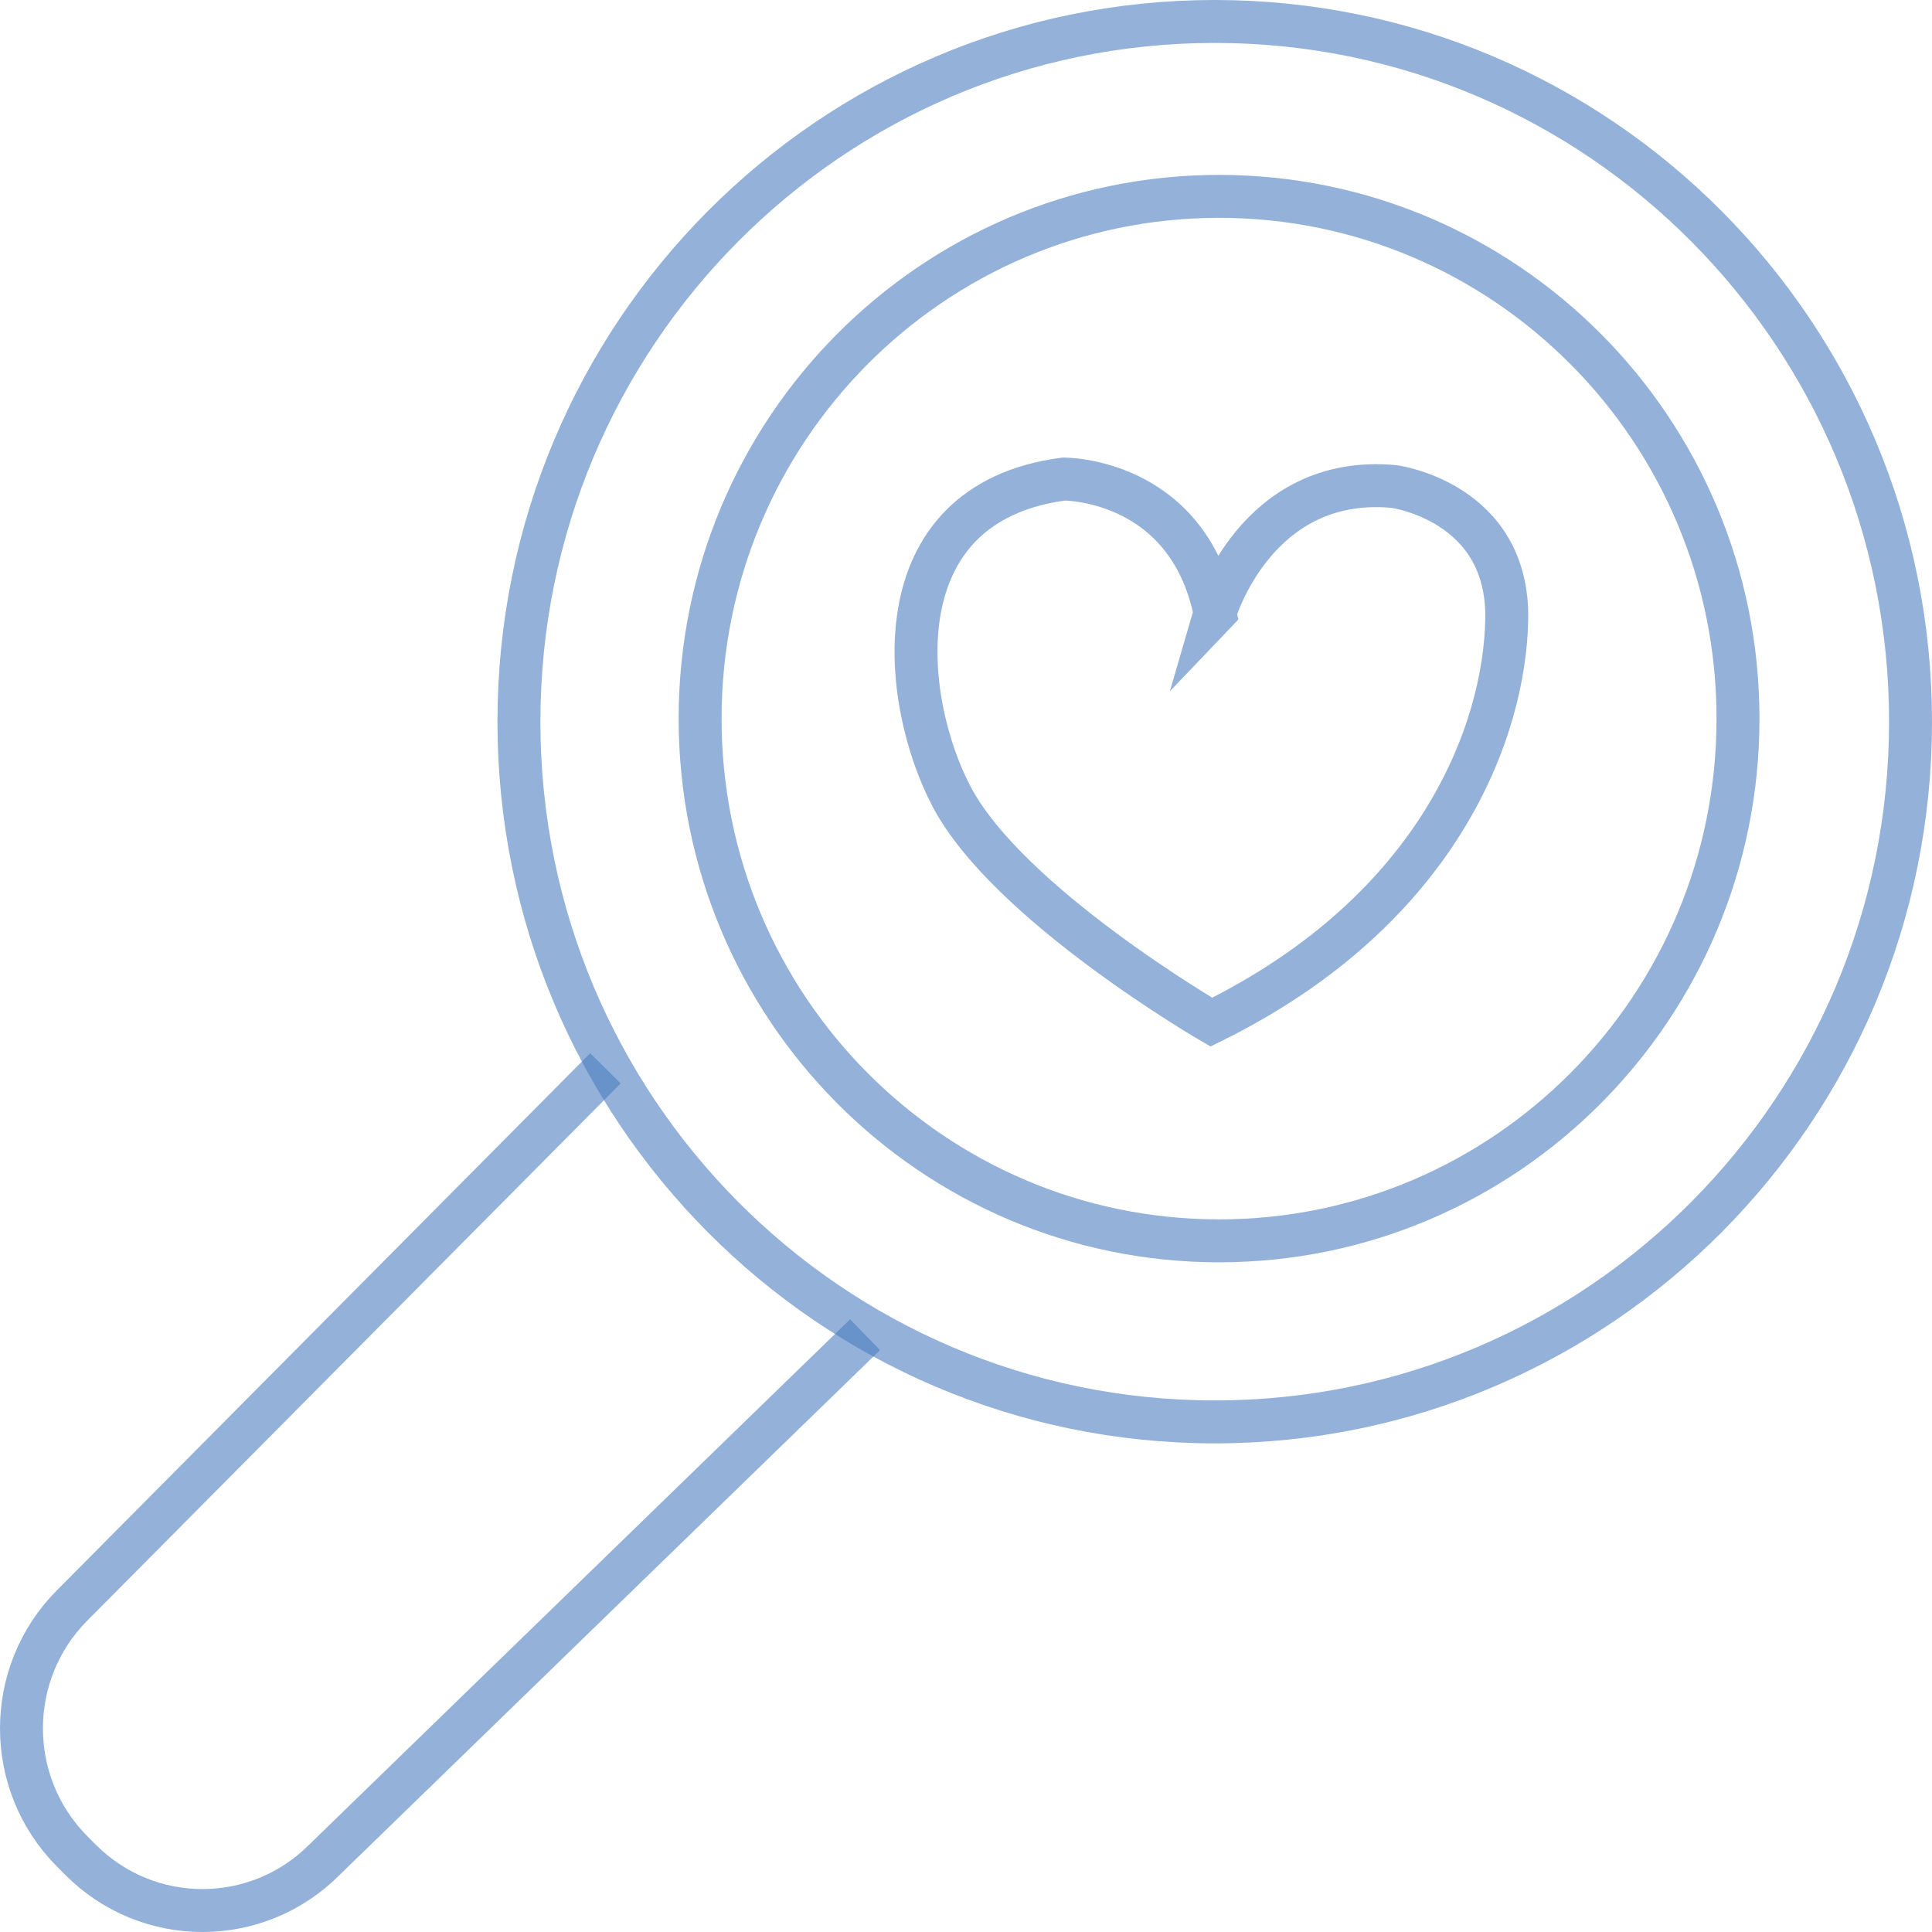
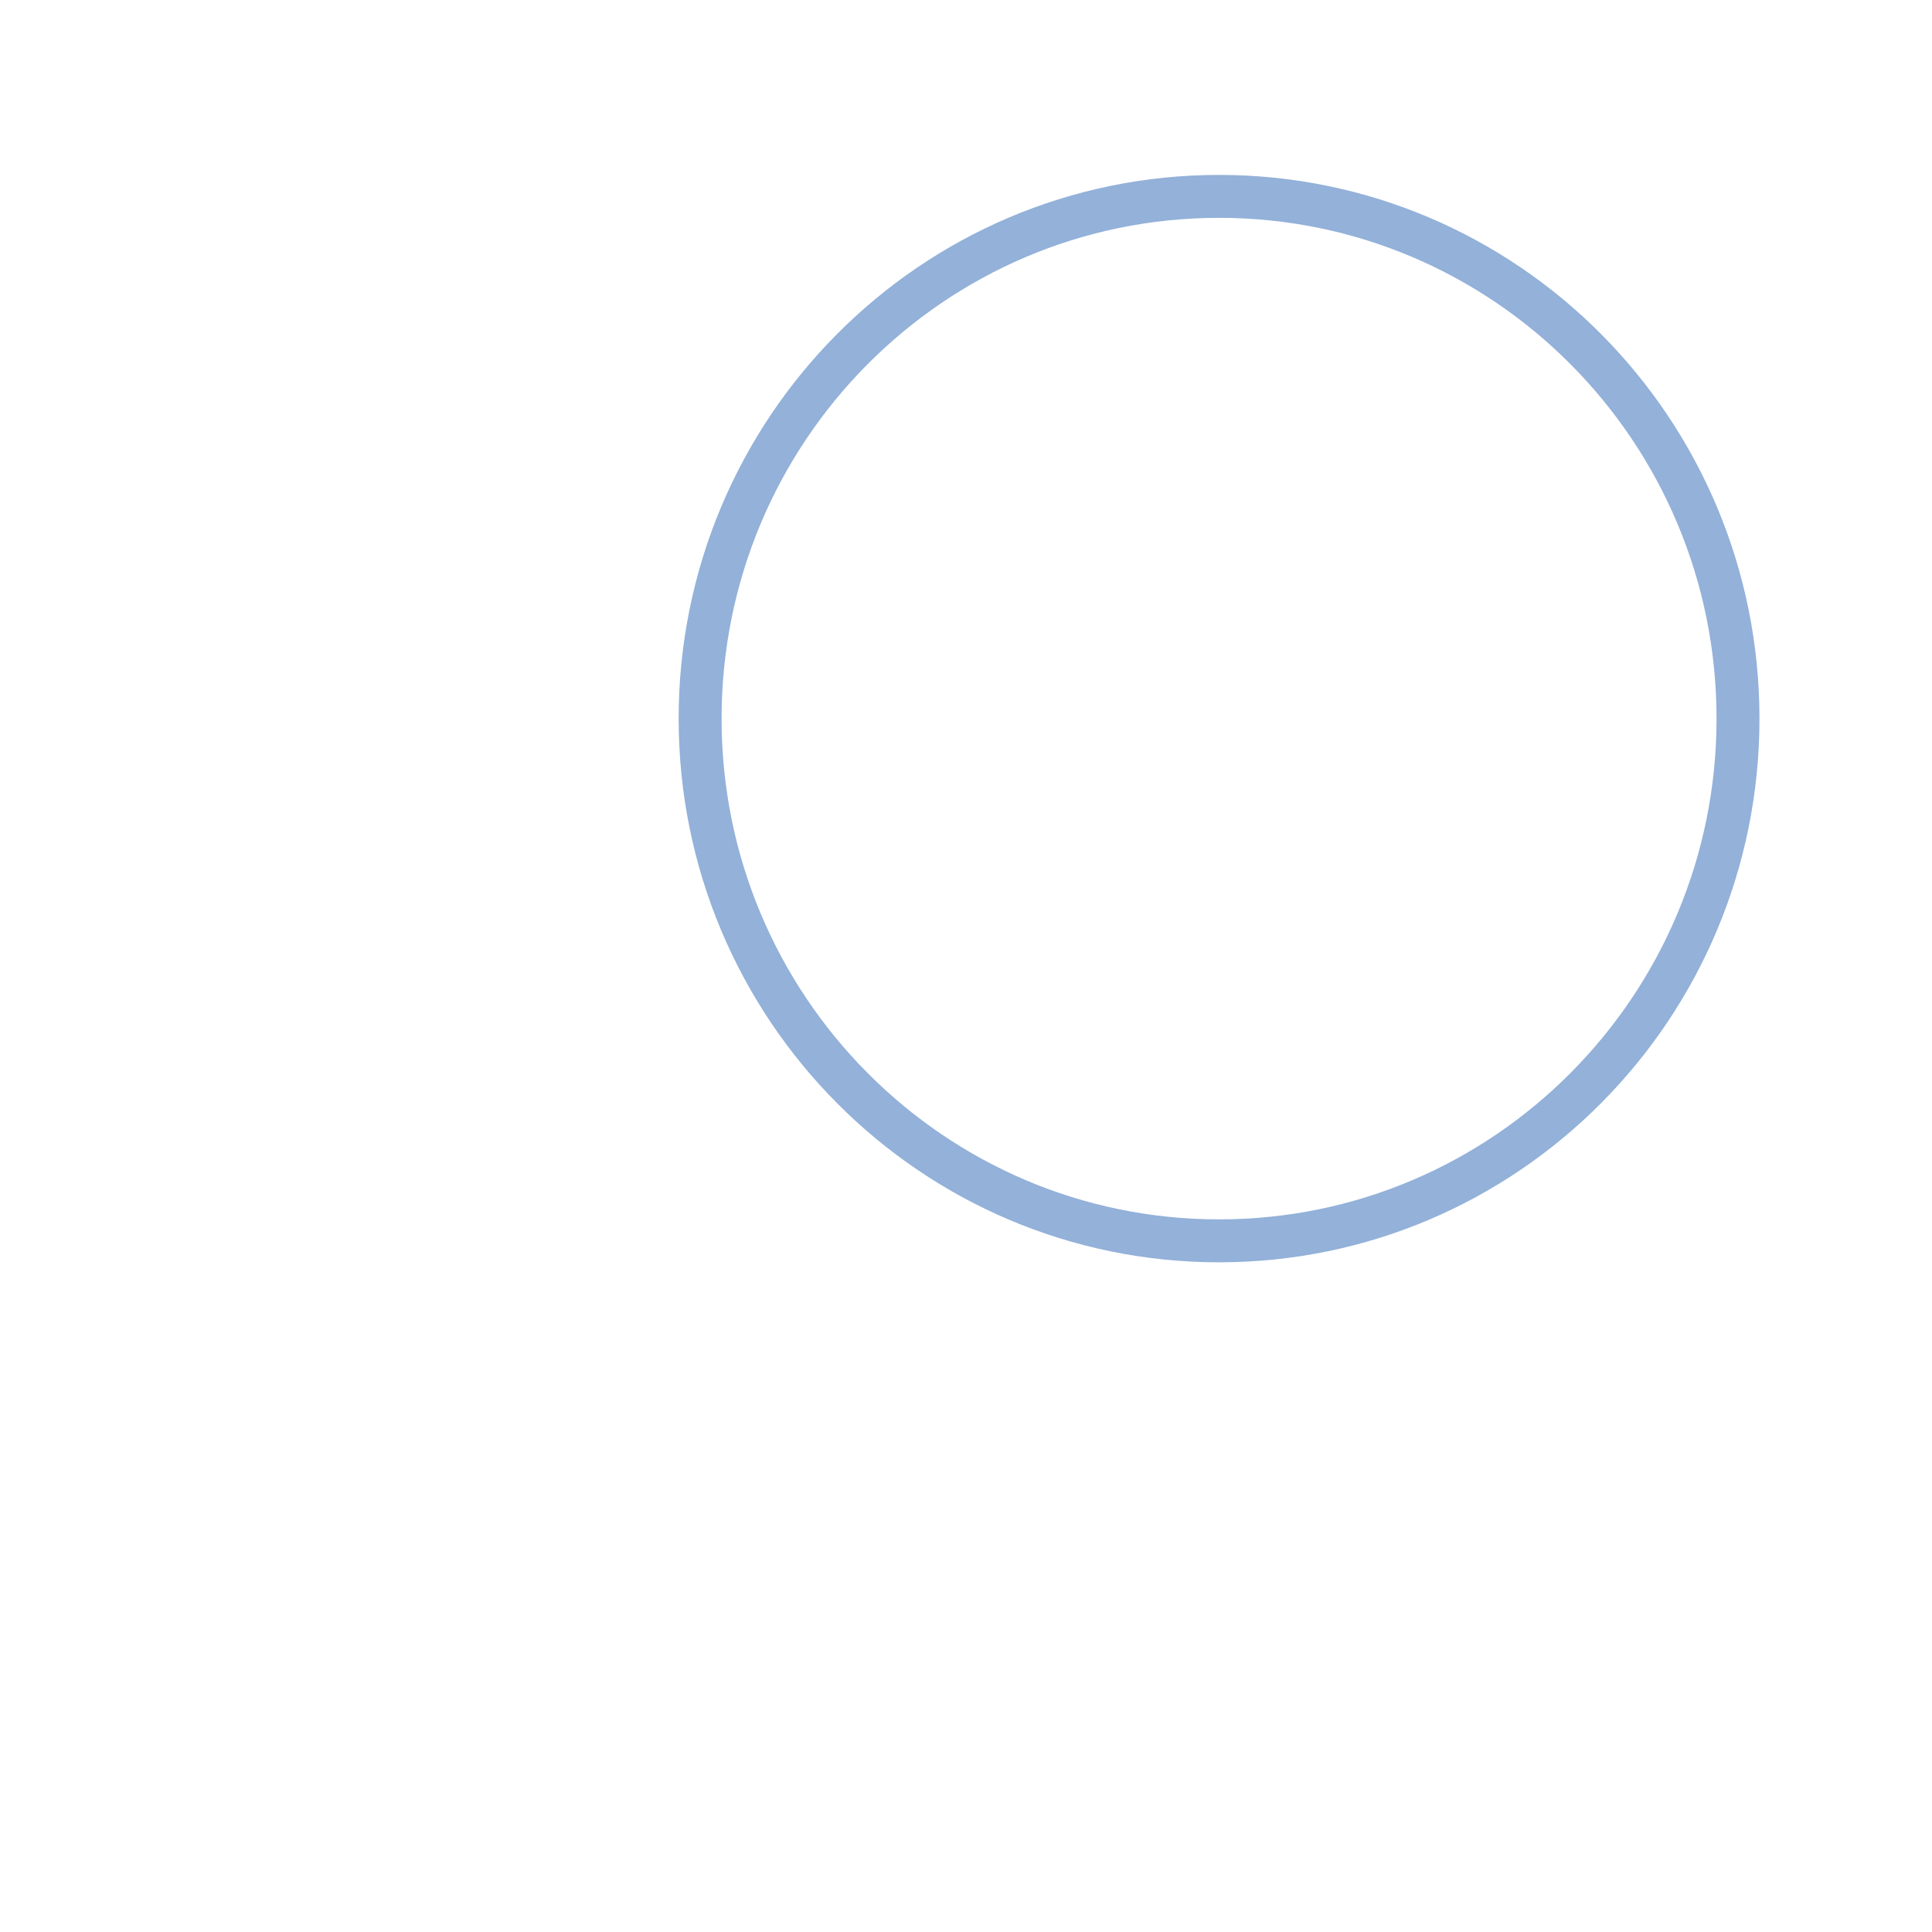
<svg xmlns="http://www.w3.org/2000/svg" width="90" height="90" viewBox="0 0 90 90" fill="none">
-   <path d="M40.298 62.176L15.118 86.63C11.978 89.79 6.886 89.79 3.746 86.63L3.355 86.237C0.215 83.076 0.215 77.952 3.355 74.792L28.203 49.766" stroke="#4B7DBF" stroke-opacity="0.6" stroke-width="2" stroke-miterlimit="10" />
-   <path d="M56.587 66.237C74.488 66.237 89 51.634 89 33.619C89 15.604 74.488 1 56.587 1C38.686 1 24.174 15.604 24.174 33.619C24.174 51.634 38.686 66.237 56.587 66.237Z" stroke="#4B7DBF" stroke-opacity="0.6" stroke-width="2" stroke-miterlimit="10" />
  <path d="M56.788 57.803C70.139 57.803 80.963 46.911 80.963 33.476C80.963 20.04 70.139 9.148 56.788 9.148C43.437 9.148 32.614 20.04 32.614 33.476C32.614 46.911 43.437 57.803 56.788 57.803Z" stroke="#4B7DBF" stroke-opacity="0.6" stroke-width="2" stroke-miterlimit="10" />
-   <path d="M56.598 28.553C56.598 28.553 58.484 22.063 64.932 22.663C64.932 22.663 70.29 23.362 70.19 28.851C70.098 33.983 67.1 42.364 56.428 47.615C56.428 47.615 46.977 42.128 44.332 37.114C41.987 32.667 40.926 23.46 49.55 22.316C49.55 22.316 55.31 22.262 56.601 28.55L56.598 28.553Z" stroke="#4B7DBF" stroke-opacity="0.6" stroke-width="2" stroke-miterlimit="10" />
</svg>